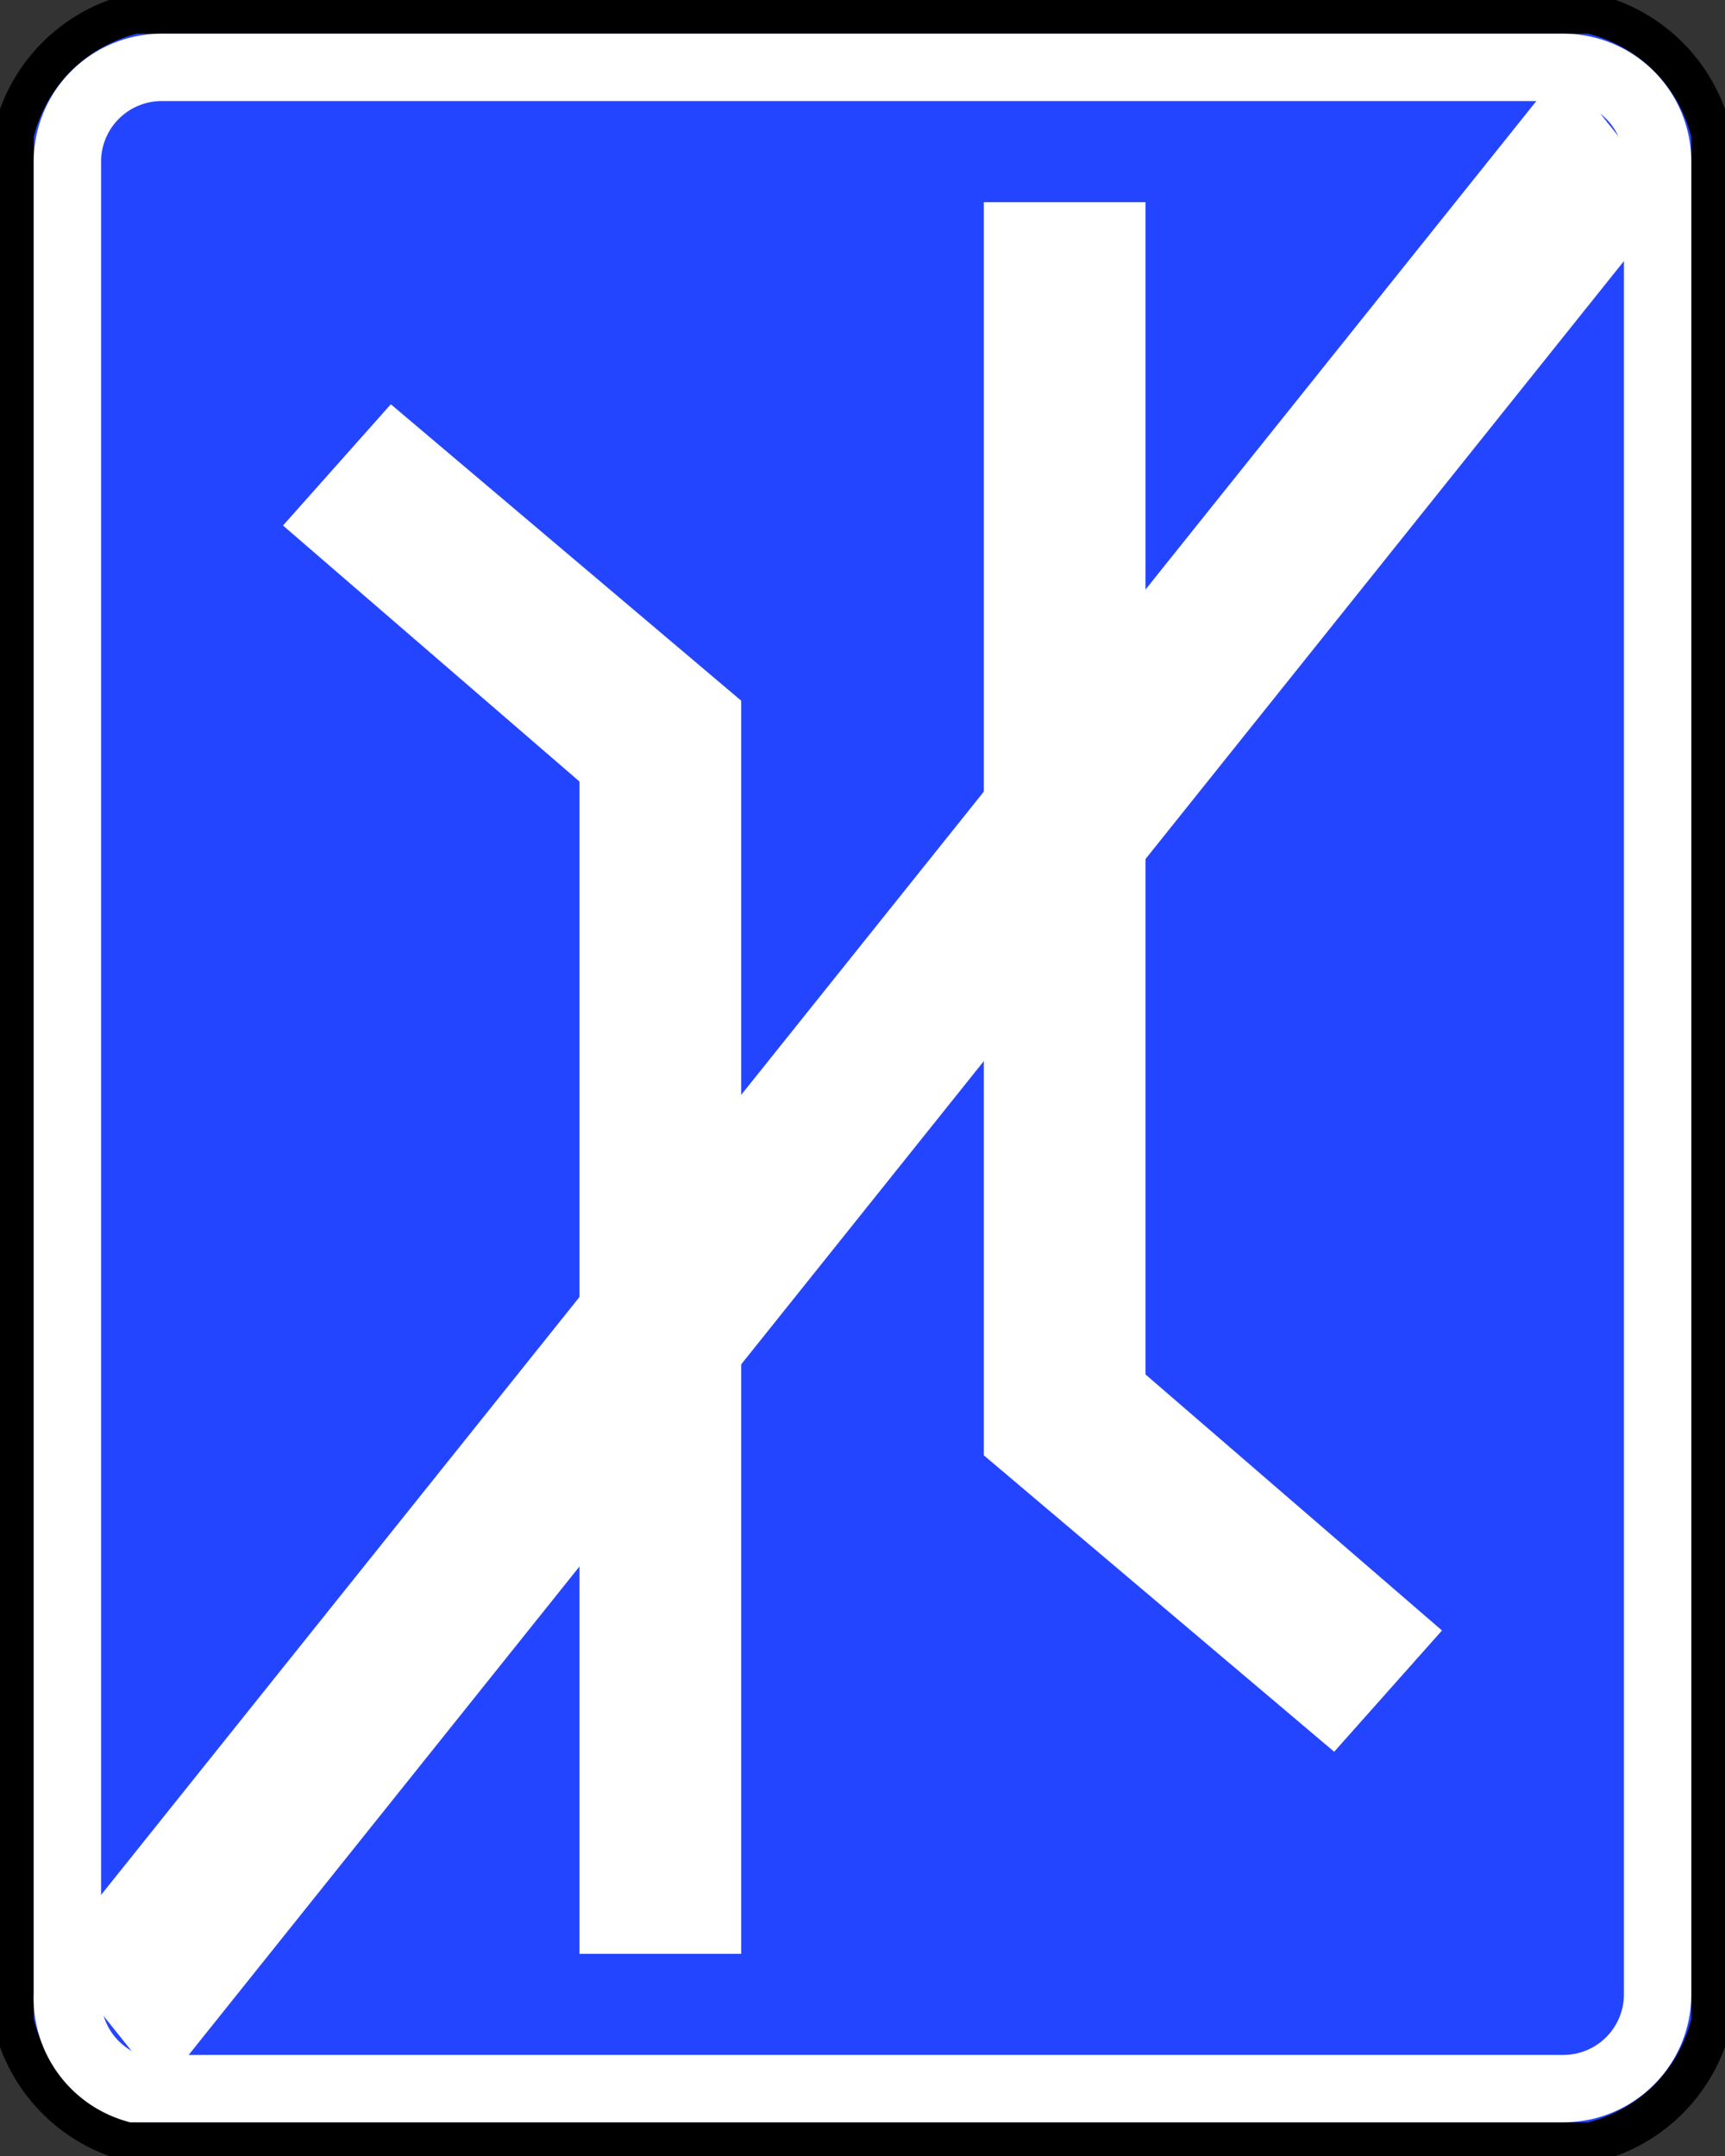
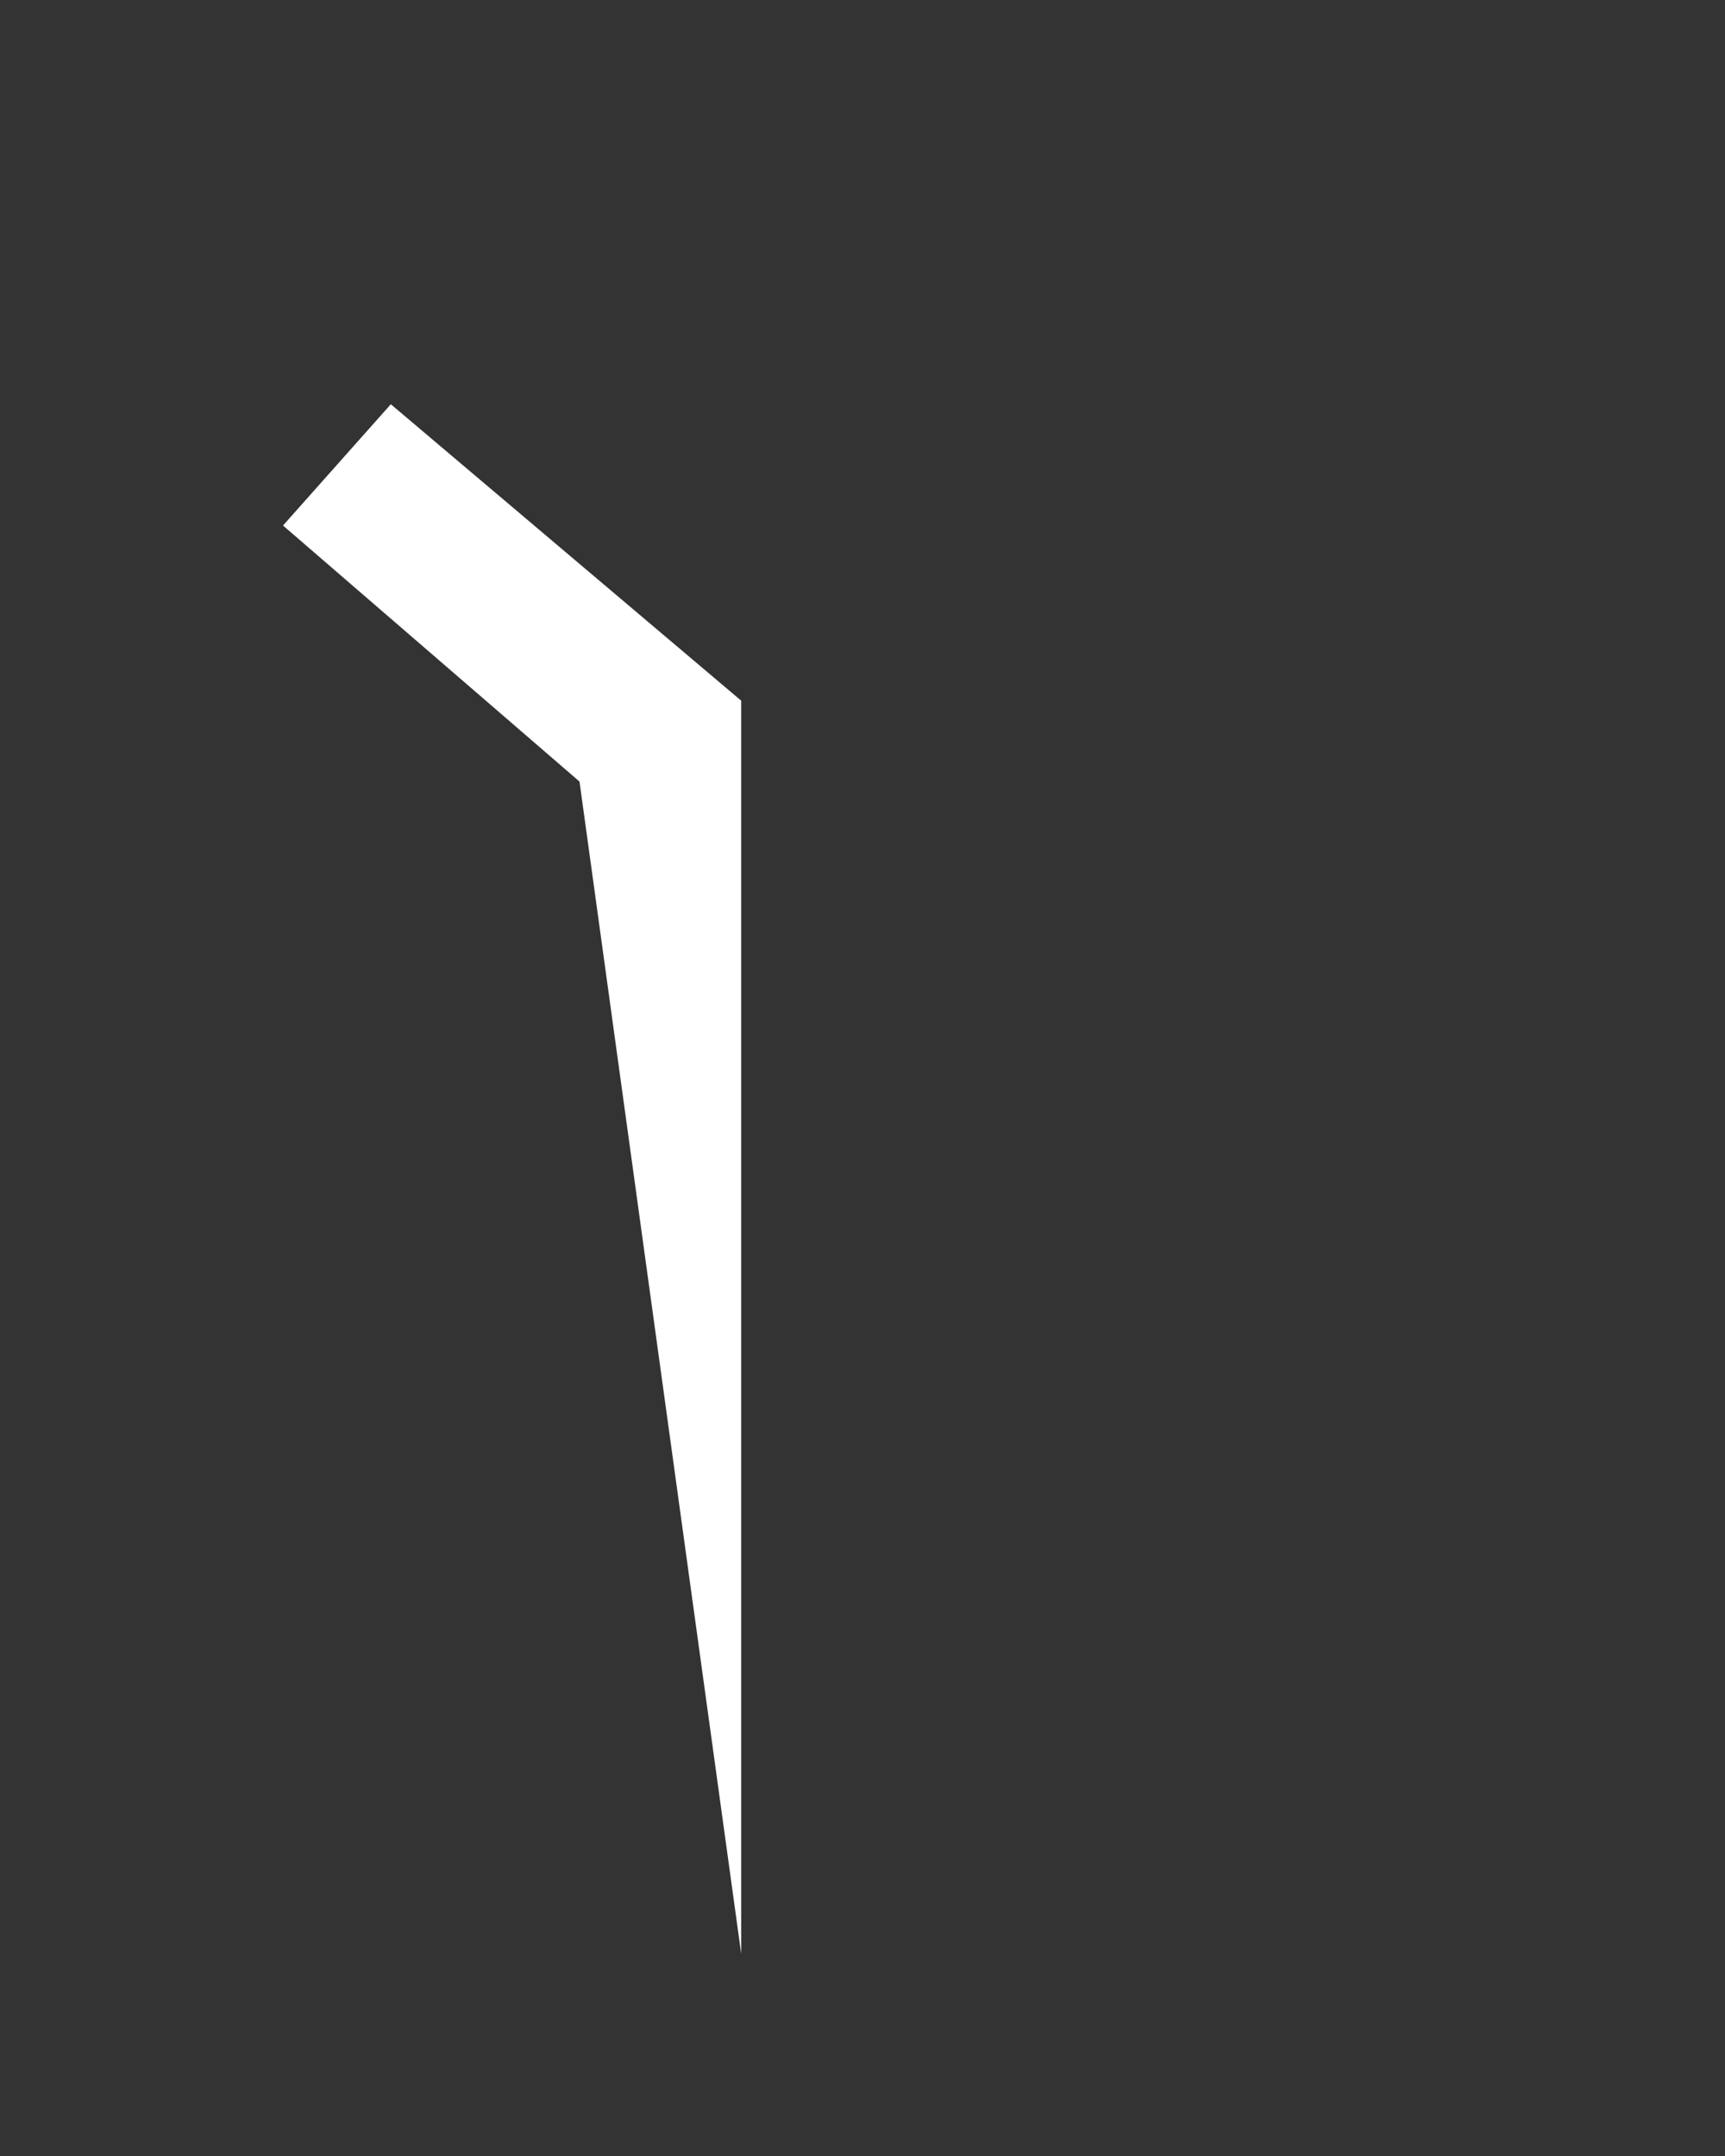
<svg xmlns="http://www.w3.org/2000/svg" id="schild_heben" version="1.1" width="128" height="160" viewBox="0 0 128 160">
  <rect x="0" y="0" width="128" height="160" fill="#333333" stroke="none" />
  <defs id="defs" />
  <g style="stroke: none; fill: #fff; fill-rule:evenodd; fill-opacity:1.0;">
-     <path style="stroke: #000; stroke-width: 3; fill:#2445ff;" d="M 1,10 L   1,150 A 12,12 0 0 0  10,159                L 118,159 A 12,12 0 0 0 127,150                L 127, 10 A 12,12 0 0 0 118,  1                L  10,  1 A 12,12 0 0 0   1, 10 z" />
-     <path style="stroke: #fff; stroke-width: 5; fill:none;" d="M 5,12 L   5,148 A 7,7 0 0 0  10,155                L 116,155 A 7,7 0 0 0 123,148                L 123, 12 A 7,7 0 0 0 116,  5                L  12,  5 A 7,7 0 0 0   5, 12 z" />
-     <path id="maldekstra" d="M  21, 39 L 43, 58 L 43,145 L 55,145 L 55, 52 L 29, 30 z" />
-     <path id="dekstra" d="M 107,121 L 85,102 L 85 ,15 L 73, 15 L 73,108 L 99,130 z" />
-     <path id="trastreko" d="M 4,145 L 116,5 L 124,15 L 12,155 z" />
+     <path id="maldekstra" d="M  21, 39 L 43, 58 L 55,145 L 55, 52 L 29, 30 z" />
  </g>
</svg>